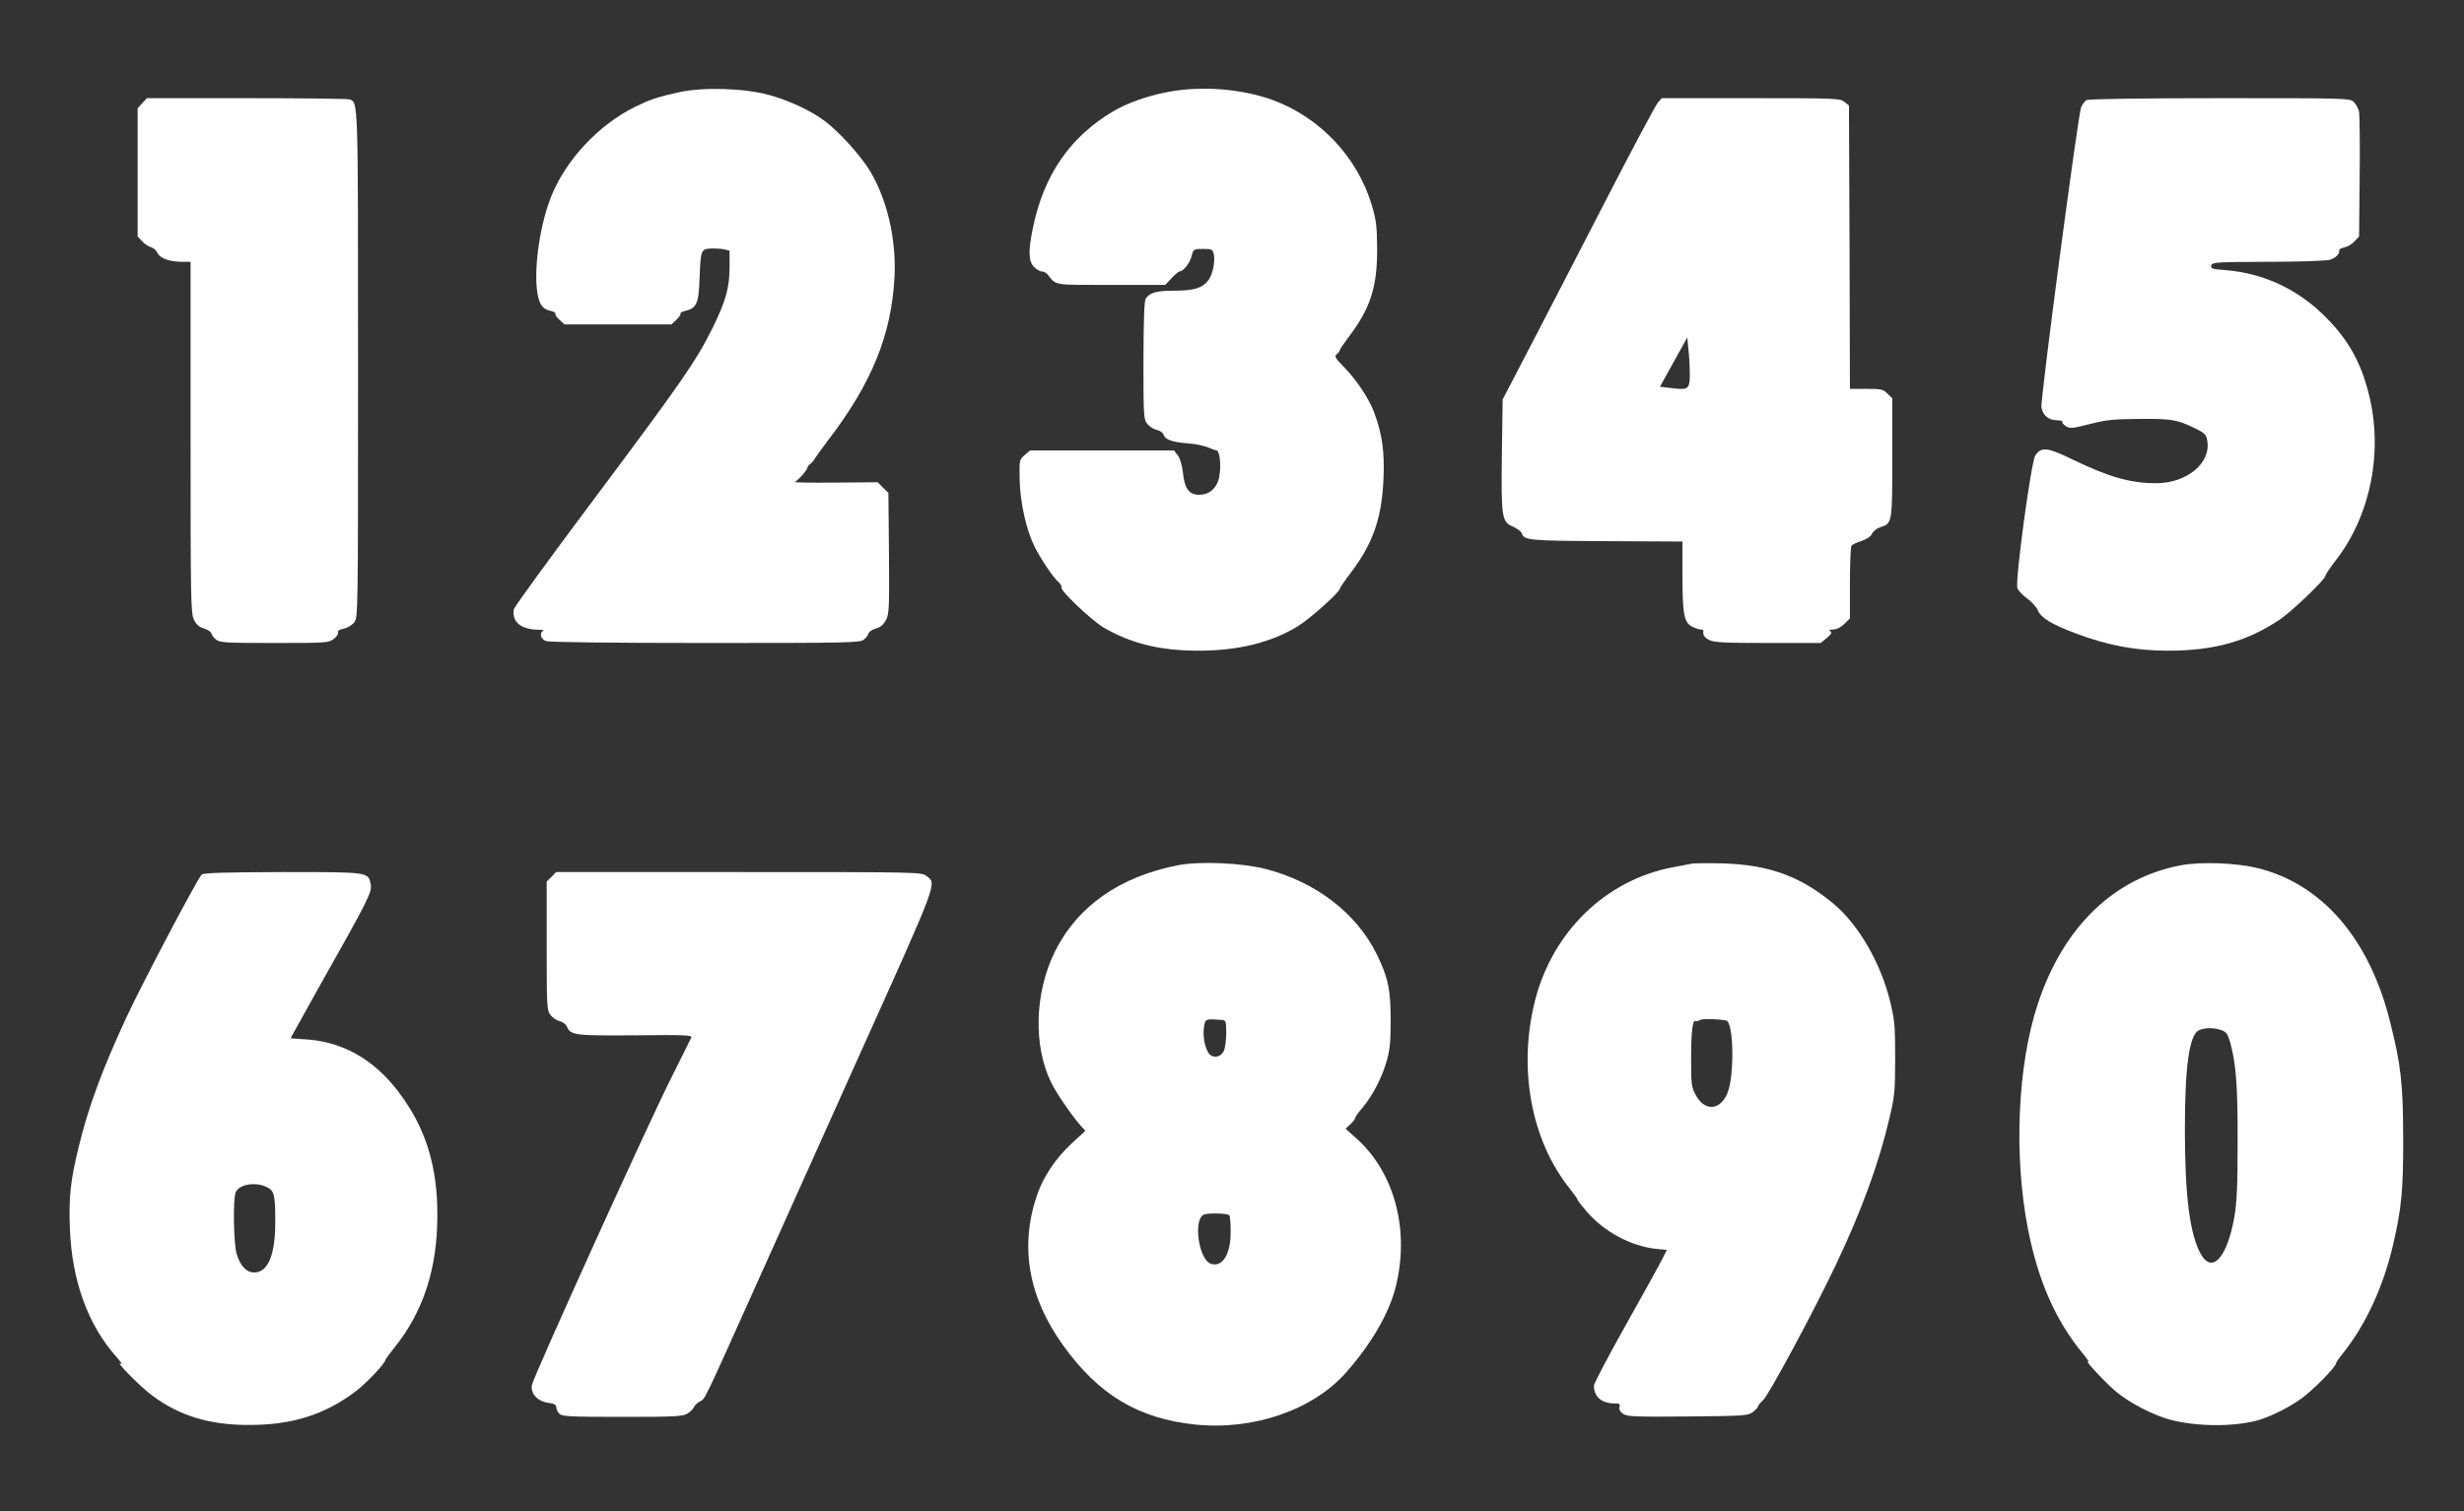
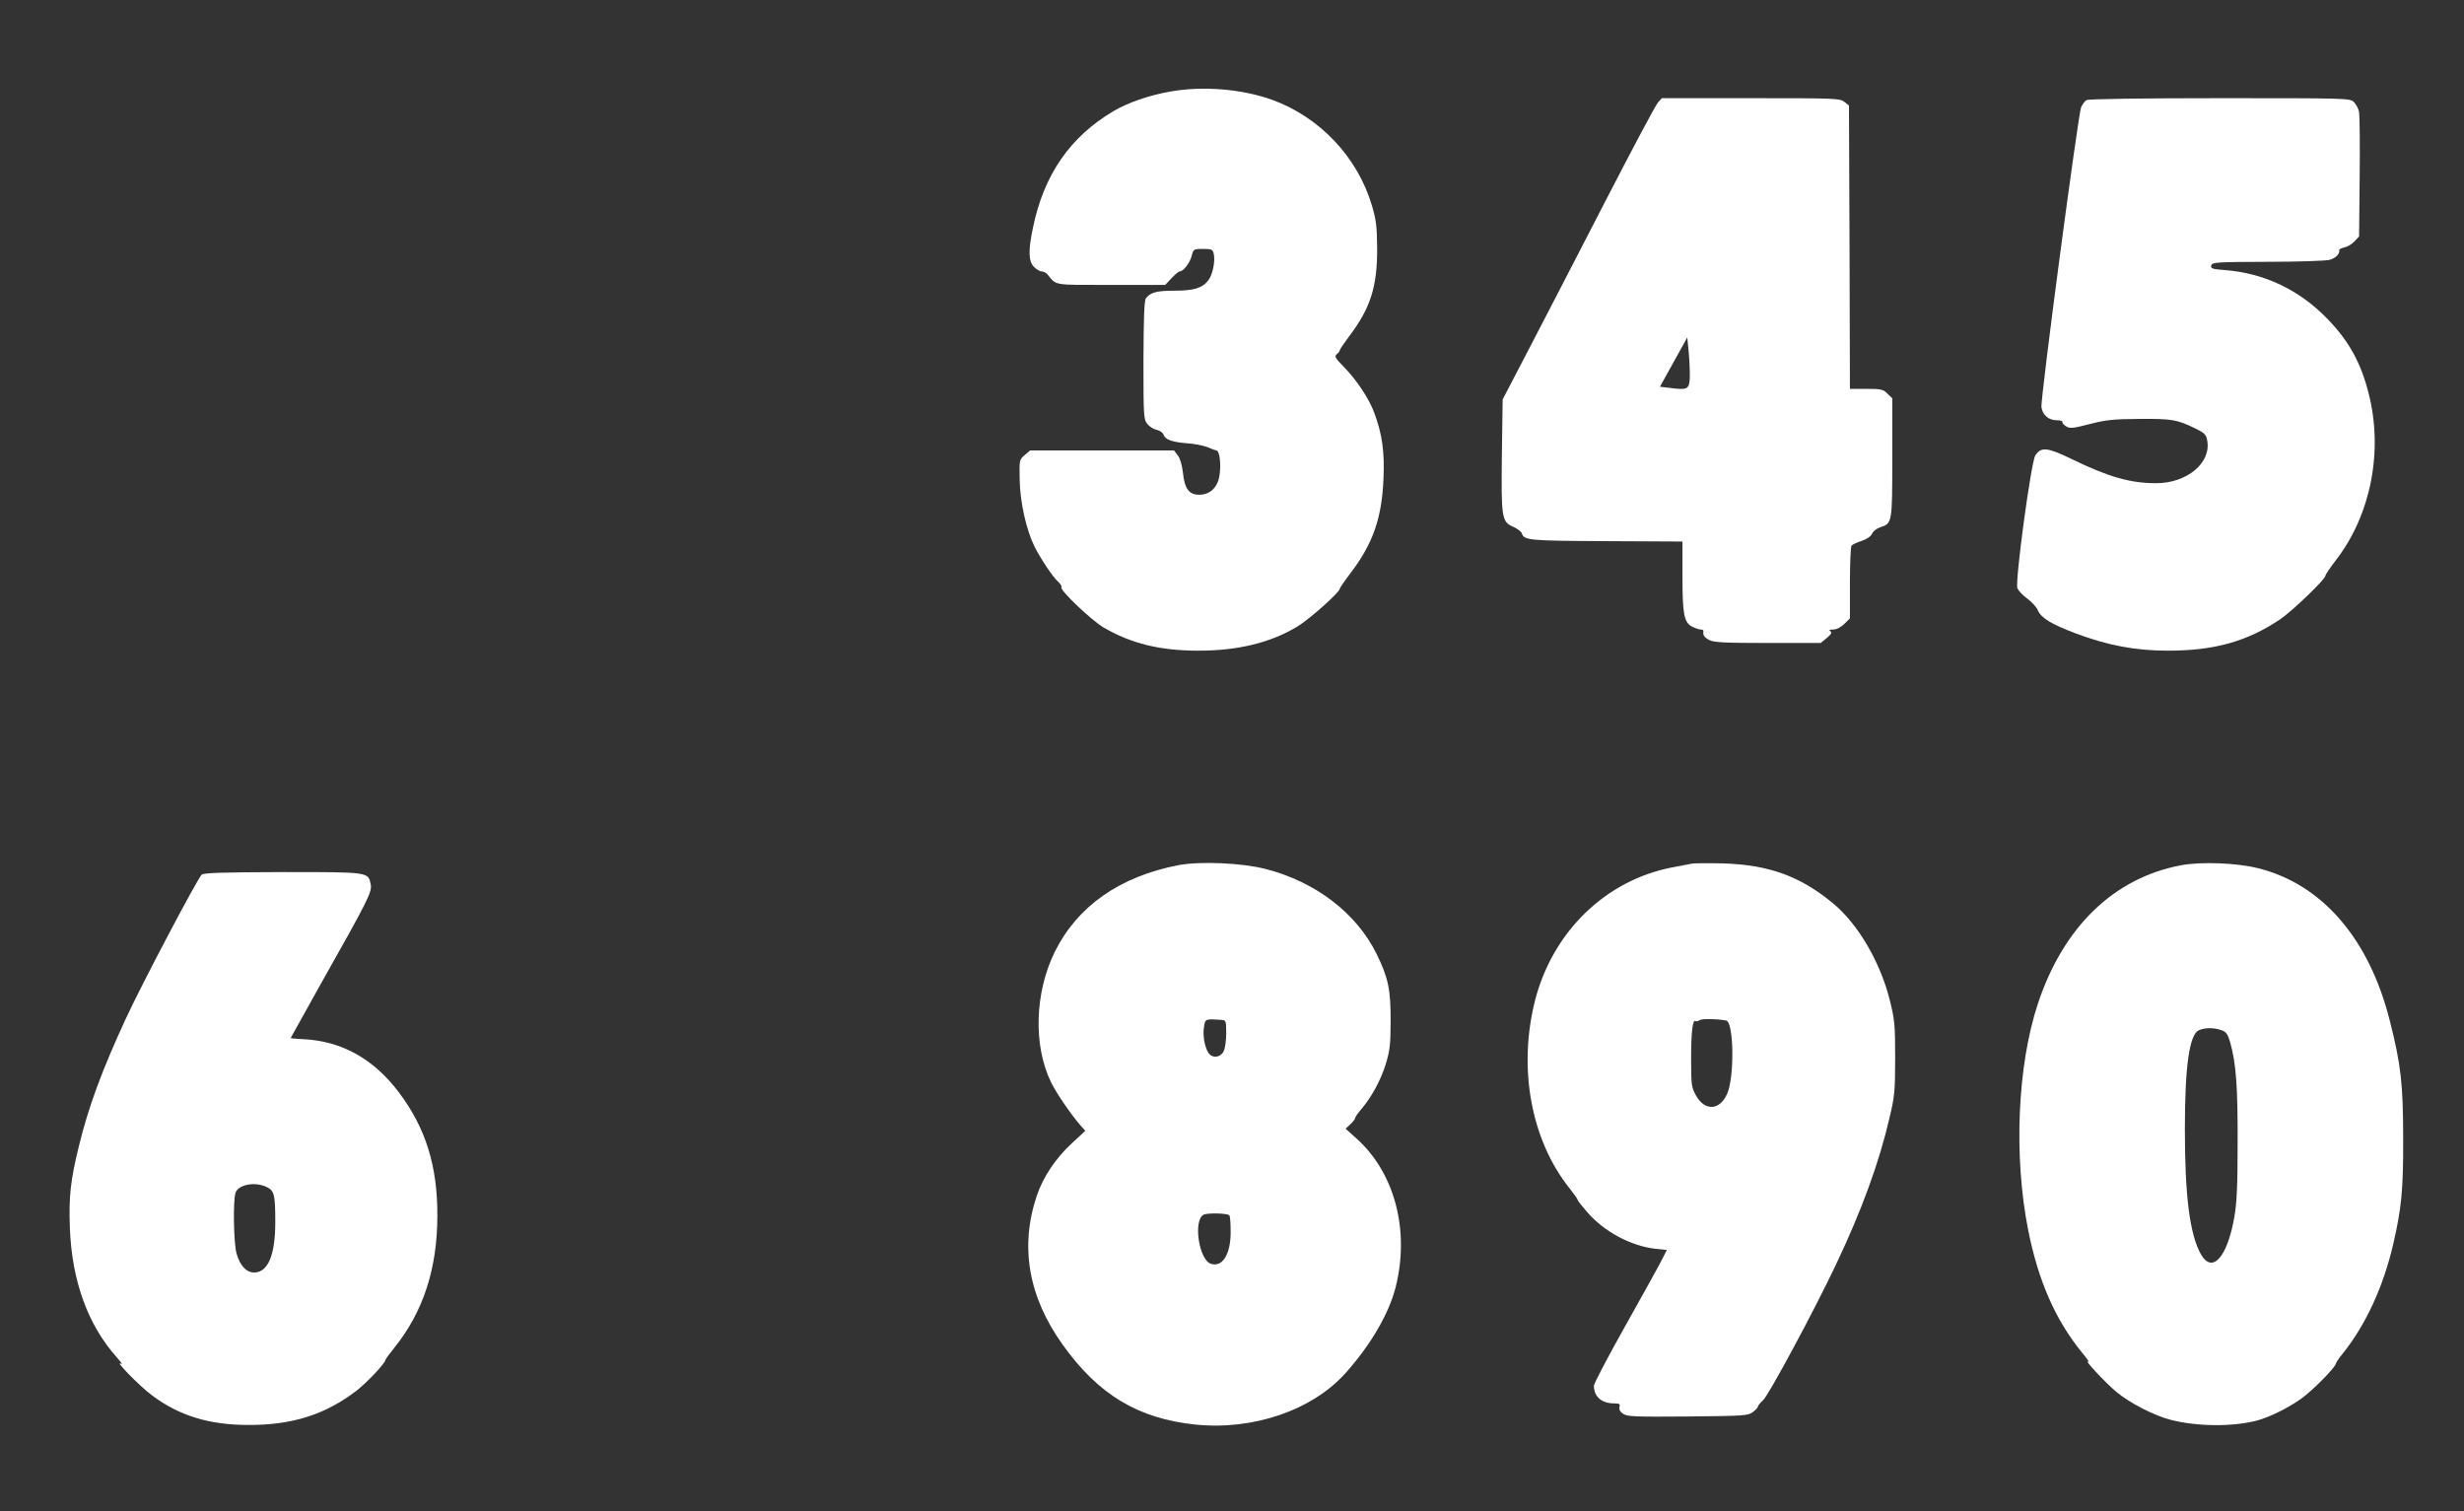
<svg xmlns="http://www.w3.org/2000/svg" version="1.0" width="1280pt" height="785pt" viewBox="0 0 1280 785" preserveAspectRatio="xMidYMid meet">
  <rect x="0" y="0" width="1280" height="785" fill="#333333" stroke="none" />
  <g transform="translate(0,785) scale(0.1,-0.1)" fill="#ffffff" stroke="none">
-     <path d="M3528 7371 c-114 -25 -149 -37 -233 -78 -186 -93 -355 -273 -431 -462 -56 -139 -89 -352 -75 -483 8 -74 26 -103 72 -113 16 -4 27 -10 24 -14 -2 -5 7 -19 21 -32 l26 -24 278 0 278 0 26 24 c14 13 23 27 21 32 -3 4 8 10 24 14 59 13 71 39 75 166 6 150 7 155 58 158 22 1 54 -1 69 -4 l29 -7 0 -82 c0 -110 -19 -179 -89 -321 -85 -171 -159 -278 -620 -894 -225 -300 -410 -555 -412 -566 -10 -65 36 -104 123 -106 24 0 37 -3 31 -6 -23 -9 -14 -43 13 -53 16 -6 331 -10 829 -10 750 0 804 1 823 18 12 9 22 24 24 32 2 8 19 20 38 25 25 7 40 21 53 45 16 32 17 64 15 347 l-3 313 -28 27 -28 28 -222 -2 c-122 -1 -216 0 -208 4 17 7 66 63 66 75 0 5 6 12 13 17 8 5 19 18 25 29 7 11 37 54 68 94 229 299 331 551 346 853 9 193 -38 397 -127 546 -46 78 -166 210 -239 263 -72 53 -180 103 -283 132 -129 36 -343 43 -470 15z" />
    <path d="M6077 7374 c-108 -19 -220 -58 -292 -101 -226 -133 -363 -332 -419 -606 -25 -118 -23 -173 4 -202 13 -14 32 -25 41 -25 10 0 24 -7 31 -16 48 -58 23 -54 329 -54 l282 0 33 35 c18 19 37 35 41 35 20 0 53 42 63 79 10 38 11 38 59 38 44 0 50 -2 56 -24 9 -38 -5 -110 -28 -139 -31 -41 -76 -54 -177 -54 -91 0 -124 -9 -147 -39 -9 -12 -12 -97 -13 -322 0 -290 1 -308 20 -331 11 -14 33 -28 49 -31 17 -4 32 -14 36 -26 8 -25 46 -38 125 -44 36 -2 82 -12 103 -20 20 -9 40 -16 44 -16 24 1 30 -115 9 -165 -18 -43 -51 -66 -97 -66 -52 0 -76 32 -84 116 -5 40 -15 74 -27 89 l-19 25 -374 0 -374 0 -28 -24 c-28 -24 -28 -26 -26 -128 2 -118 35 -263 78 -349 34 -66 95 -158 124 -183 11 -10 18 -23 15 -27 -9 -15 156 -171 218 -208 144 -84 294 -121 494 -121 206 0 377 42 516 127 61 37 218 177 218 195 0 4 25 41 55 80 118 155 164 288 172 494 6 139 -7 229 -48 340 -27 73 -91 169 -155 235 -48 49 -53 57 -40 69 9 7 16 16 16 21 0 4 23 38 50 74 110 145 145 258 144 455 -1 116 -5 148 -28 225 -75 250 -270 456 -516 546 -158 57 -363 74 -533 43z" />
-     <path d="M739 7314 l-24 -26 0 -333 0 -333 23 -25 c13 -14 34 -28 46 -31 13 -3 28 -17 34 -30 13 -28 63 -46 130 -46 l42 0 0 -912 c0 -849 1 -915 18 -948 12 -24 27 -38 52 -45 19 -5 36 -17 38 -25 2 -8 12 -23 24 -32 18 -16 48 -18 303 -18 273 0 283 1 309 21 15 12 25 27 22 34 -3 8 7 15 29 19 19 4 43 18 55 33 20 26 20 32 20 1340 0 1400 1 1359 -45 1377 -9 3 -249 6 -534 6 l-518 0 -24 -26z" />
    <path d="M8613 7318 c-12 -13 -136 -246 -276 -518 -140 -272 -317 -614 -393 -760 l-138 -265 -4 -285 c-4 -331 -1 -350 58 -376 22 -10 42 -25 45 -33 12 -38 33 -40 439 -42 l396 -2 0 -176 c0 -202 8 -244 50 -266 16 -8 36 -15 45 -15 8 0 14 -3 14 -7 -4 -22 4 -34 31 -48 24 -12 77 -15 304 -15 l274 0 32 26 c24 20 28 29 18 35 -9 6 -4 9 15 9 18 0 39 11 58 29 l29 29 0 184 c0 101 4 188 8 193 4 6 27 17 52 25 28 9 49 24 55 38 5 12 24 27 42 33 63 20 63 21 63 362 l0 308 -25 24 c-22 23 -32 25 -109 25 l-86 0 -2 736 -3 736 -24 19 c-22 18 -45 19 -485 19 l-463 0 -20 -22z m165 -1433 c-3 -57 -12 -62 -103 -50 l-52 6 71 128 71 128 8 -81 c4 -45 6 -103 5 -131z" />
    <path d="M10839 7330 c-9 -5 -21 -22 -28 -37 -16 -41 -213 -1523 -206 -1559 7 -41 36 -66 79 -67 19 0 33 -4 30 -9 -3 -4 6 -14 18 -22 21 -13 33 -12 123 11 86 22 123 26 260 27 169 1 194 -3 292 -51 45 -22 54 -31 59 -61 22 -116 -105 -222 -265 -222 -134 0 -245 32 -430 121 -135 66 -167 70 -198 23 -22 -34 -106 -655 -93 -689 5 -13 28 -38 52 -55 23 -17 48 -44 54 -60 17 -40 71 -73 199 -121 162 -61 309 -89 476 -89 241 0 411 47 584 163 62 42 235 208 235 226 0 6 25 43 56 83 180 234 245 564 169 863 -40 160 -103 274 -214 388 -144 150 -328 238 -532 254 -67 5 -76 8 -72 24 5 17 24 18 291 19 158 0 303 5 323 10 33 9 55 32 51 52 -1 3 11 9 27 13 16 3 39 17 52 31 l24 26 3 306 c2 169 0 322 -3 340 -3 17 -16 41 -27 52 -21 20 -36 20 -697 20 -406 0 -682 -4 -692 -10z" />
    <path d="M6122 3356 c-305 -59 -525 -213 -643 -451 -104 -212 -112 -486 -19 -677 27 -55 99 -161 151 -222 l27 -30 -69 -64 c-86 -79 -150 -176 -183 -273 -89 -265 -44 -525 135 -775 186 -260 392 -383 689 -414 302 -31 611 76 783 271 131 148 222 306 257 442 74 294 -4 592 -200 770 l-60 54 25 23 c14 13 25 28 25 33 0 5 15 26 33 47 54 64 99 148 126 233 21 70 25 102 25 222 1 162 -12 226 -73 350 -105 212 -316 374 -576 441 -125 32 -339 41 -453 20z m226 -804 c20 -2 22 -7 22 -69 0 -38 -6 -79 -13 -93 -17 -35 -61 -39 -80 -8 -20 31 -30 93 -22 137 6 39 8 39 93 33z m38 -1015 c4 -3 7 -41 7 -84 1 -117 -42 -187 -102 -168 -64 20 -94 231 -37 256 22 9 122 7 132 -4z" />
    <path d="M8790 3364 c-14 -3 -61 -12 -105 -20 -344 -67 -618 -333 -710 -688 -90 -351 -23 -725 177 -977 24 -30 43 -57 43 -61 0 -4 22 -32 48 -62 89 -104 230 -179 358 -193 l58 -6 -26 -51 c-14 -28 -99 -182 -189 -342 -90 -160 -164 -301 -164 -312 0 -57 40 -92 105 -92 28 0 32 -3 28 -19 -3 -13 3 -25 20 -36 22 -14 62 -15 335 -13 295 3 312 4 338 23 15 12 26 24 26 28 -1 4 11 19 28 35 29 27 265 465 377 702 134 282 225 531 279 765 26 109 29 137 29 310 0 175 -3 199 -28 300 -49 197 -165 395 -293 501 -170 142 -335 202 -574 209 -74 2 -146 1 -160 -1z m177 -815 c40 -7 44 -296 5 -381 -38 -87 -116 -91 -162 -8 -23 42 -25 54 -25 190 0 141 8 206 23 196 4 -3 14 0 22 5 12 8 86 7 137 -2z" />
    <path d="M11328 3355 c-347 -66 -610 -320 -742 -720 -106 -320 -126 -792 -50 -1175 53 -265 141 -465 278 -634 27 -32 42 -55 35 -50 -31 19 90 -111 146 -157 70 -58 195 -122 280 -144 138 -36 324 -37 450 -4 66 18 163 66 230 114 59 42 180 165 180 183 0 4 16 28 36 52 120 150 211 349 262 570 42 183 52 281 51 540 0 286 -11 388 -69 616 -107 428 -353 712 -685 794 -111 28 -297 35 -402 15z m211 -856 c26 -9 33 -19 46 -62 31 -111 40 -231 39 -522 0 -224 -4 -312 -17 -387 -37 -211 -116 -298 -175 -191 -57 104 -82 302 -82 647 0 326 23 490 72 514 30 14 77 15 117 1z" />
    <path d="M1048 3307 c-19 -15 -313 -571 -397 -754 -121 -262 -192 -454 -241 -656 -44 -179 -53 -262 -47 -426 10 -274 94 -505 244 -672 21 -24 31 -39 23 -34 -43 26 96 -117 162 -165 139 -104 296 -152 498 -152 228 -1 400 54 562 178 55 43 145 138 150 159 1 6 23 35 48 66 149 186 222 410 222 684 1 259 -61 457 -201 642 -131 174 -300 267 -499 275 -34 2 -62 4 -62 6 0 1 69 125 153 275 250 443 270 483 263 522 -13 66 -6 65 -456 65 -311 -1 -409 -4 -422 -13z m337 -1623 c40 -19 45 -39 45 -183 0 -171 -38 -261 -110 -261 -40 0 -73 35 -91 98 -15 51 -19 268 -6 314 12 44 100 62 162 32z" />
-     <path d="M2865 3295 l-25 -24 0 -334 c0 -320 1 -335 20 -360 11 -14 33 -28 48 -32 15 -3 32 -16 37 -28 20 -45 41 -47 356 -45 260 3 296 1 290 -12 -3 -8 -50 -100 -102 -205 -120 -237 -719 -1558 -726 -1600 -7 -45 29 -84 85 -92 32 -4 42 -10 42 -24 0 -9 7 -25 16 -33 13 -14 57 -16 326 -16 275 0 313 2 339 17 16 10 31 25 34 34 3 8 17 22 30 29 30 16 9 -27 319 663 135 301 357 793 492 1095 432 959 421 929 368 971 -27 21 -31 21 -976 21 l-949 0 -24 -25z" />
  </g>
</svg>